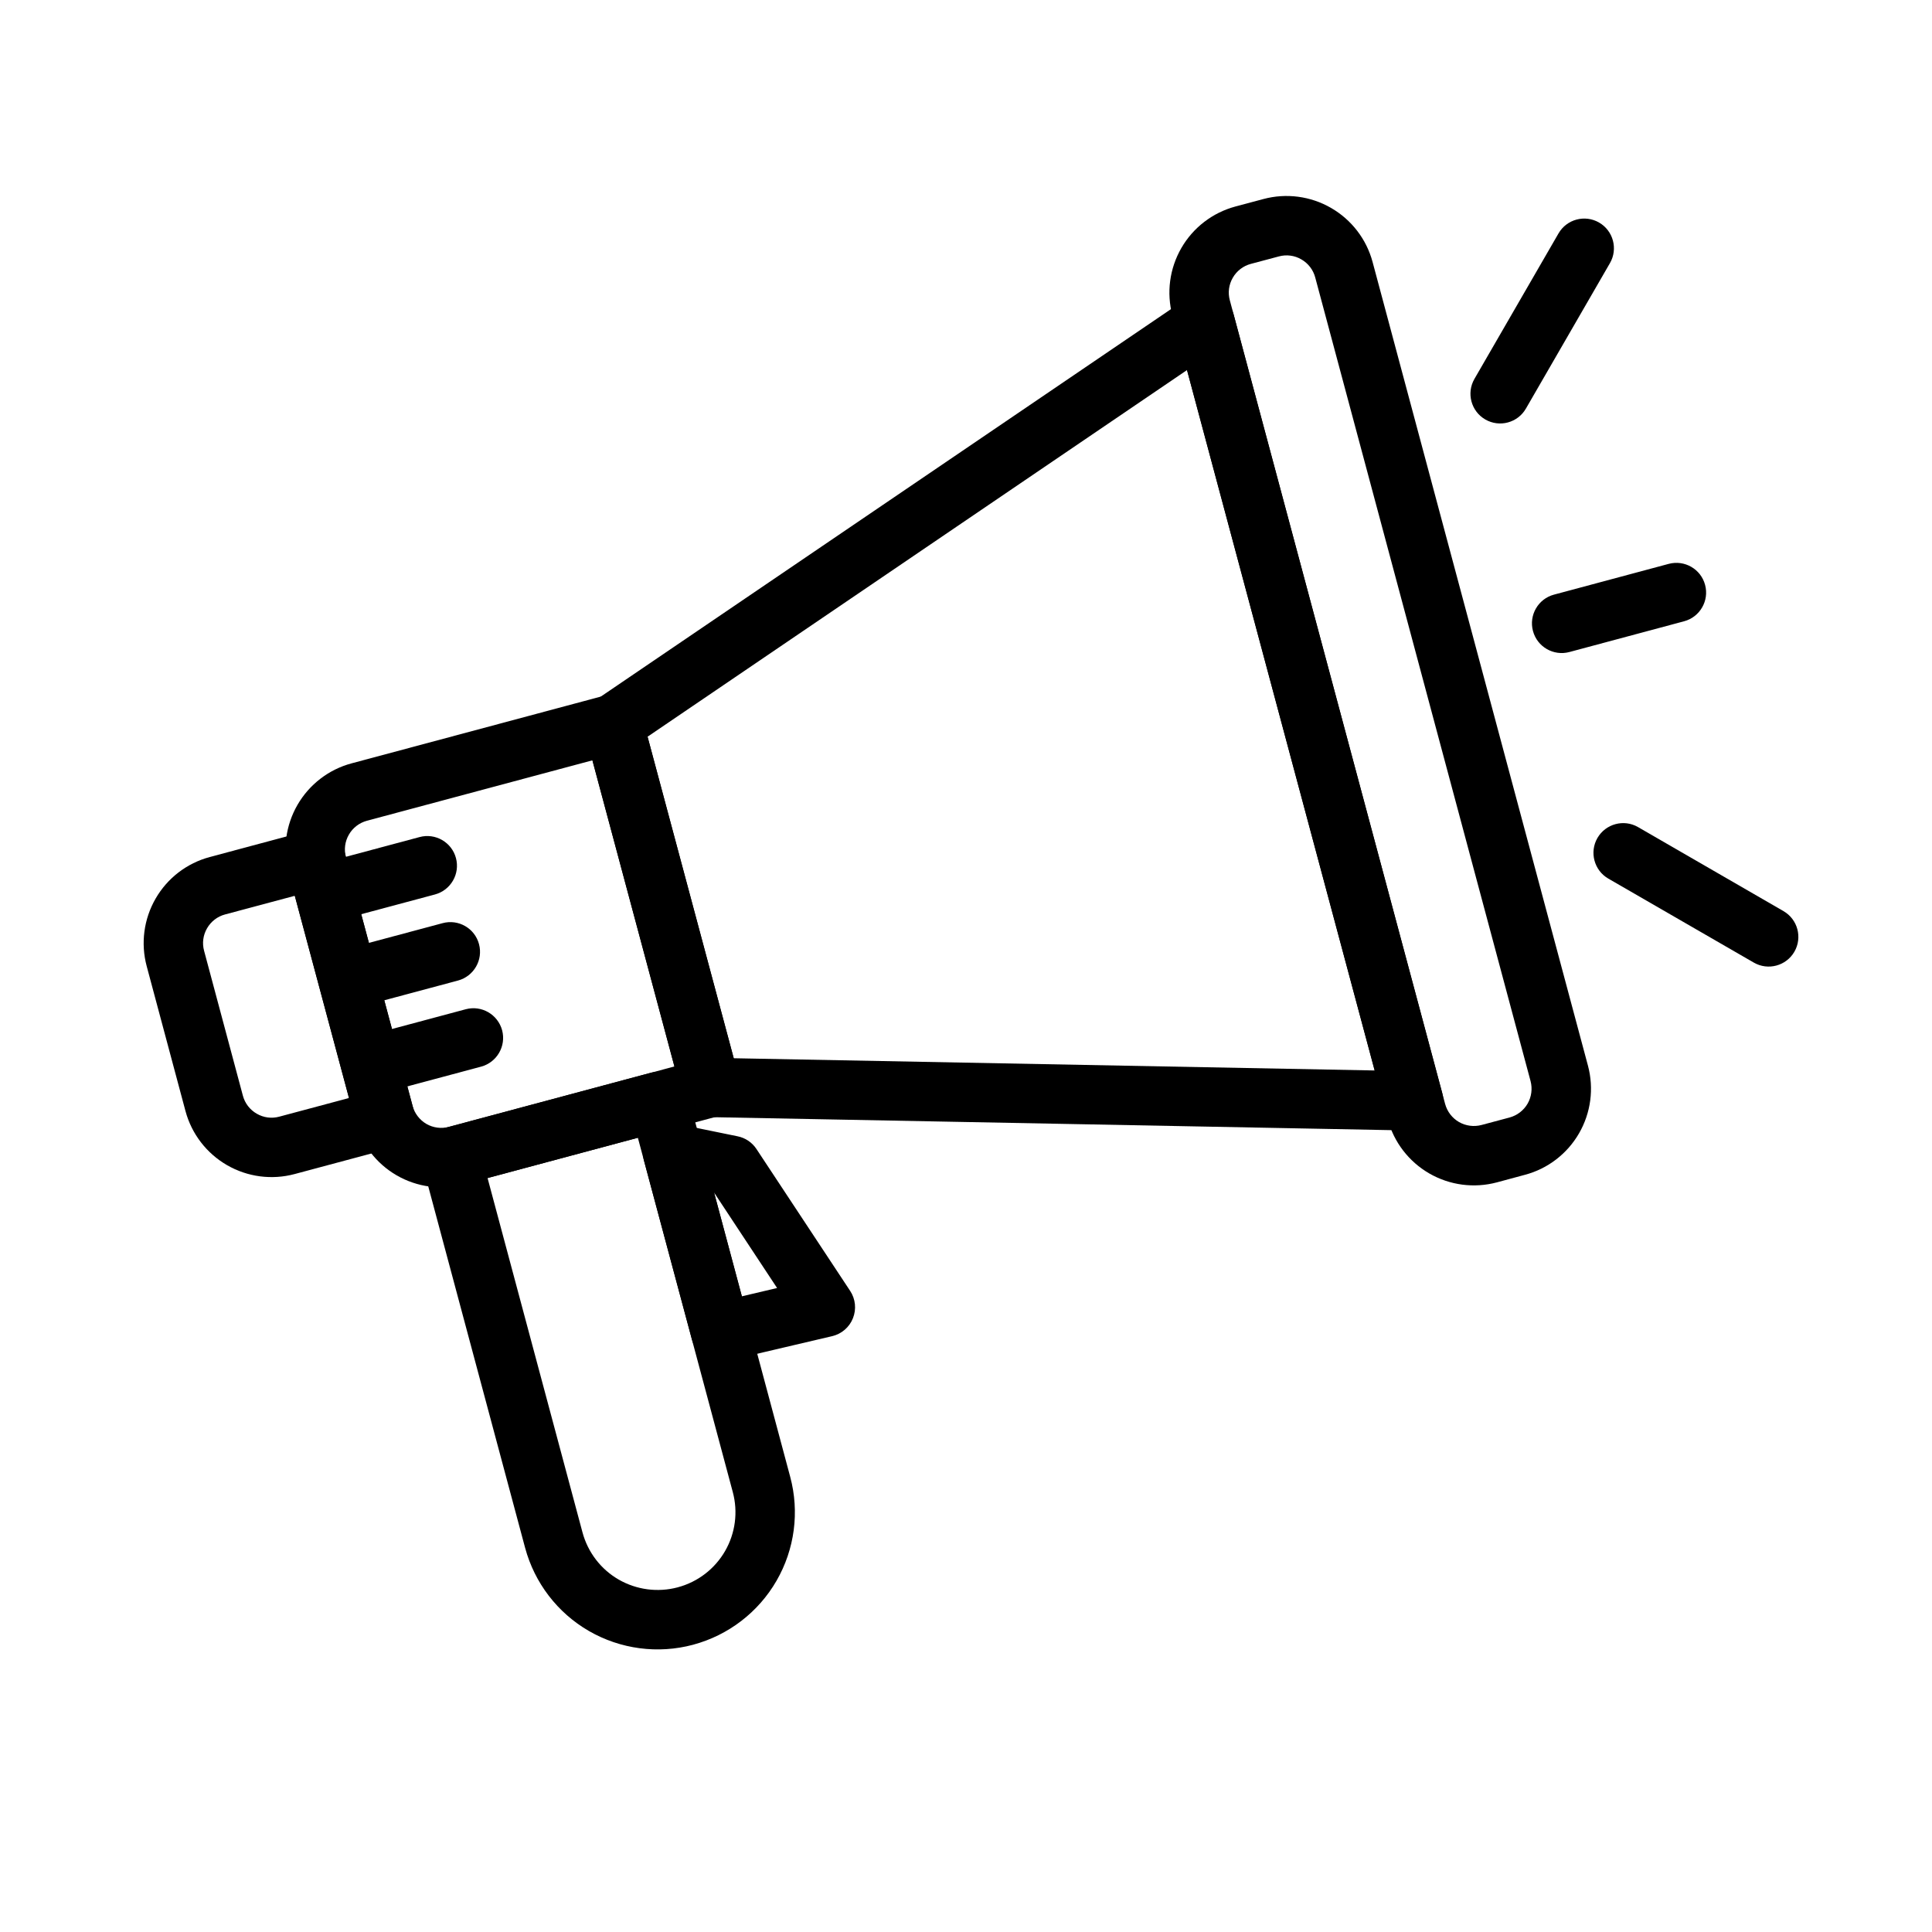
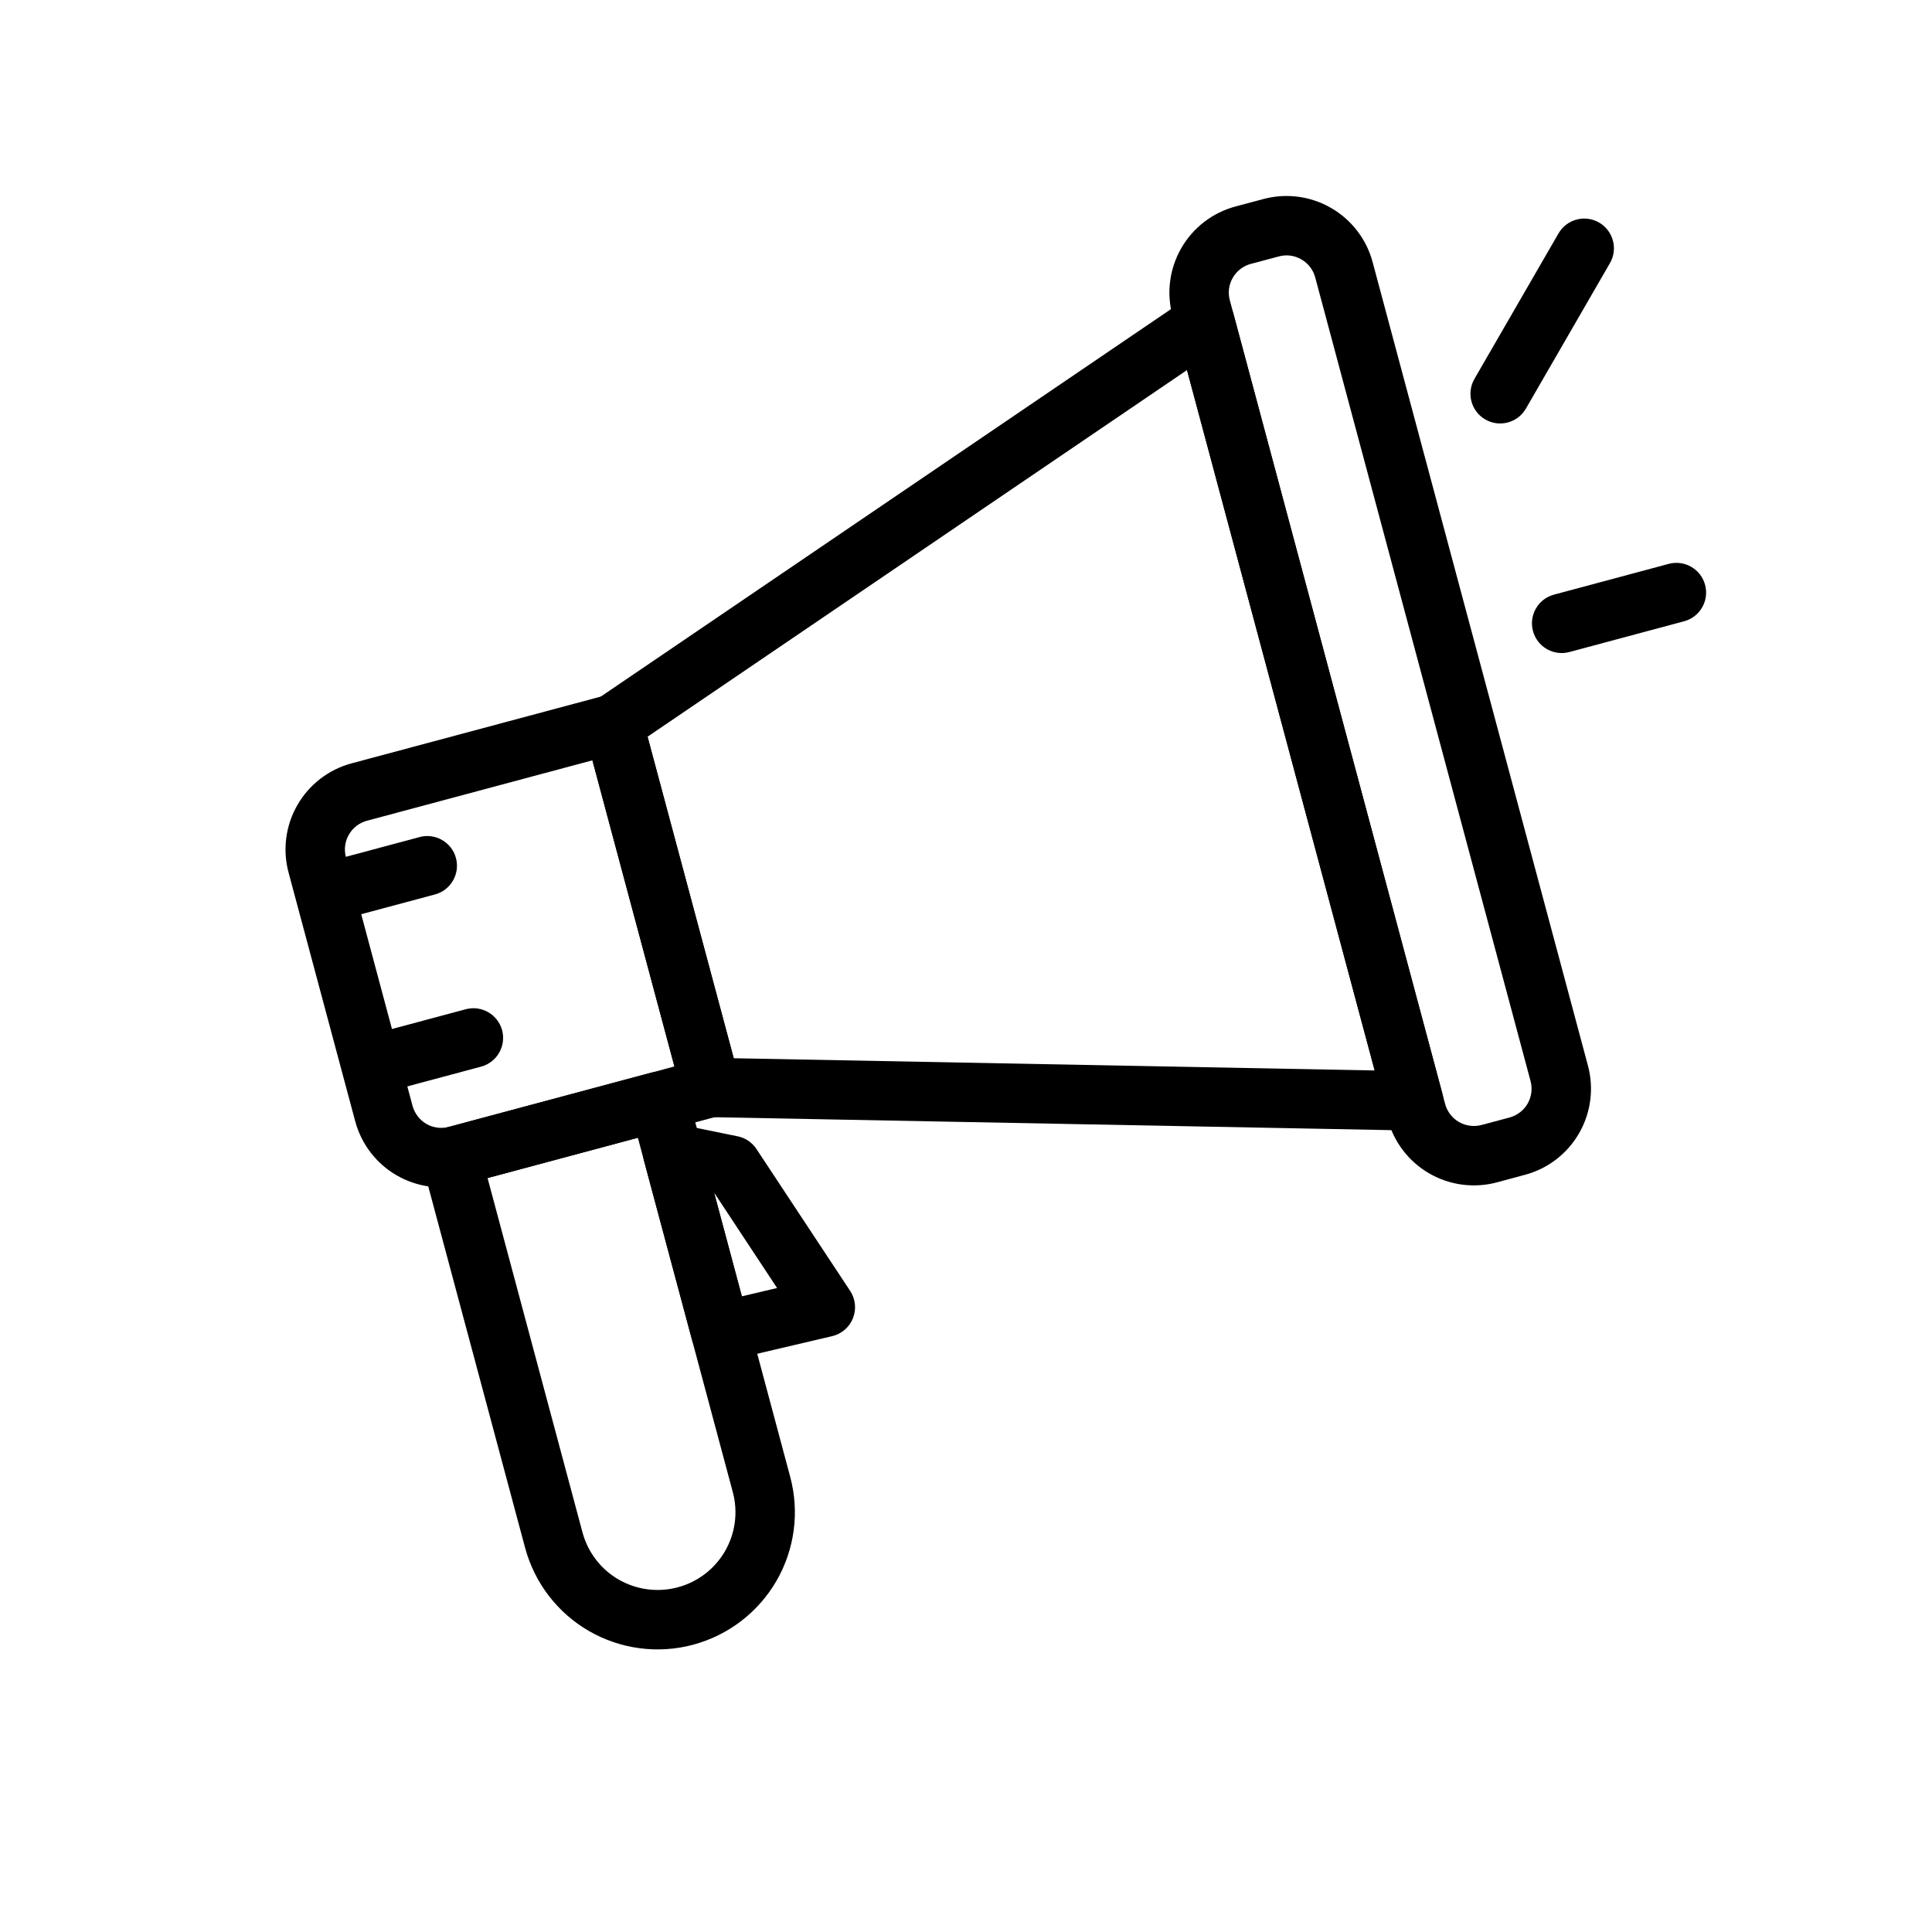
<svg xmlns="http://www.w3.org/2000/svg" fill="#000000" width="800px" height="800px" version="1.1" viewBox="144 144 512 512">
  <g fill-rule="evenodd">
    <path d="m314.16 333.83c-1.117-4.207-5.43-6.691-9.633-5.574 0 0-43.516 11.648-67.371 18.043-6.043 1.621-11.191 5.586-14.324 11.004-3.133 5.43-3.984 11.871-2.363 17.918 4.832 18.027 12.832 47.891 17.664 65.918 1.621 6.047 5.574 11.211 10.992 14.344 5.43 3.133 11.871 3.984 17.93 2.363l67.355-18.059c4.203-1.121 6.691-5.434 5.57-9.637zm-13.16 11.664 21.727 81.129-59.75 16.012c-2.016 0.535-4.172 0.254-5.981-0.785-1.797-1.055-3.117-2.773-3.668-4.789l-17.648-65.902c-0.555-2.016-0.27-4.172 0.785-5.984 1.039-1.809 2.754-3.117 4.769-3.668z" />
-     <path d="m235.29 369.71c-1.117-4.203-5.449-6.691-9.637-5.574 0 0-14.312 3.844-26.086 6.992-6.047 1.621-11.195 5.574-14.328 11.004-3.133 5.418-3.984 11.871-2.363 17.918 3.055 11.414 7.227 26.984 10.281 38.398 1.621 6.047 5.59 11.195 11.008 14.328 5.43 3.133 11.871 3.981 17.914 2.359 11.777-3.148 26.09-6.988 26.09-6.988 4.188-1.117 6.691-5.434 5.555-9.637zm-13.164 11.684 14.359 53.59-18.484 4.945c-2.016 0.551-4.156 0.266-5.965-0.789-1.812-1.039-3.133-2.754-3.668-4.769l-10.281-38.398c-0.551-2.016-0.27-4.156 0.785-5.969 1.039-1.809 2.758-3.133 4.773-3.668z" />
    <path d="m507.75 213.43c-1.621-6.043-5.574-11.191-11.004-14.324-5.418-3.133-11.871-3.984-17.918-2.363-2.441 0.645-4.973 1.34-7.43 1.984-6.047 1.621-11.211 5.59-14.328 11.004-3.133 5.434-3.984 11.871-2.359 17.918 11.695 43.707 45.355 169.3 57.055 212.98 1.621 6.062 5.59 11.211 11.004 14.344 5.434 3.133 11.871 3.984 17.934 2.363 2.441-0.664 4.977-1.34 7.414-2 6.062-1.605 11.211-5.574 14.344-10.992 3.133-5.43 3.984-11.871 2.363-17.93zm-15.207 4.078 57.07 212.99c0.535 2.016 0.254 4.172-0.785 5.981-1.039 1.797-2.758 3.117-4.773 3.668-2.453 0.648-4.988 1.324-7.43 1.984-2.016 0.535-4.172 0.254-5.981-0.785-1.797-1.039-3.121-2.758-3.672-4.789l-57.055-212.97c-0.551-2.031-0.27-4.172 0.785-5.981 1.039-1.812 2.758-3.137 4.773-3.672 2.453-0.66 4.988-1.336 7.43-1.98 2.016-0.551 4.172-0.27 5.969 0.785 1.809 1.039 3.133 2.754 3.668 4.769z" />
    <path d="m326.22 433.83c-1.133-4.203-5.449-6.691-9.652-5.559l-55.039 14.738c-4.207 1.133-6.691 5.445-5.574 9.652 0 0 17.051 63.621 27.203 101.52 2.504 9.305 8.582 17.238 16.926 22.059 8.359 4.816 18.281 6.125 27.586 3.637 0.016-0.016 0.031-0.016 0.047-0.016 9.305-2.504 17.254-8.598 22.07-16.941 4.82-8.344 6.125-18.262 3.621-27.566-10.152-37.883-27.188-101.52-27.188-101.52zm-13.18 11.684 25.16 93.914c1.418 5.273 0.676 10.895-2.047 15.617-2.738 4.738-7.227 8.188-12.516 9.602l-0.047 0.016c-5.273 1.402-10.895 0.664-15.637-2.062-4.723-2.723-8.168-7.227-9.586-12.5l-25.16-93.914z" />
    <path d="m470.91 227.29c-0.66-2.453-2.473-4.438-4.867-5.336-2.391-0.883-5.051-0.566-7.16 0.867l-156.75 106.52c-2.769 1.887-4.047 5.32-3.18 8.547l25.82 96.34c0.898 3.383 3.938 5.762 7.445 5.824l186.24 3.559c2.473 0.047 4.832-1.07 6.359-3.008 1.512-1.953 2.047-4.5 1.402-6.894zm-12.344 14.785 49.734 185.61s-169.86-3.242-169.86-3.242l-22.828-85.207z" />
    <path d="m322.62 441.77-0.395-0.016-0.316 0.016-0.391 0.035-0.379 0.047-0.379 0.062-0.375 0.094-0.363 0.094-0.141 0.047-0.223 0.078-0.156 0.047-0.379 0.16-0.188 0.094c-0.68 0.316-1.309 0.723-1.859 1.227l-0.188 0.176-0.27 0.266-0.094 0.094-0.25 0.285-0.16 0.203c-0.457 0.582-0.832 1.23-1.117 1.922l-0.078 0.203-0.125 0.379-0.047 0.156-0.066 0.223-0.047 0.141-0.078 0.379-0.062 0.379-0.031 0.375-0.031 0.395v0.707l0.031 0.379 0.047 0.395 0.062 0.379 0.094 0.359 0.031 0.129 12.676 47.309c1.102 4.094 5.258 6.598 9.398 5.621l27.758-6.519c2.504-0.582 4.566-2.359 5.512-4.754 0.957-2.391 0.676-5.102-0.742-7.242l-24.828-37.598c-1.148-1.746-2.945-2.957-4.992-3.367l-15.602-3.195-0.125-0.031-0.379-0.062-0.375-0.047zm10.625 18.281 7.356 27.488 9.336-2.203z" />
    <path d="m586.23 293.43-30.418 8.156c-4.188 1.117-6.691 5.449-5.559 9.637 1.121 4.203 5.449 6.691 9.637 5.574l30.418-8.156c4.188-1.117 6.691-5.449 5.559-9.637-1.117-4.203-5.434-6.691-9.637-5.574z" />
    <path d="m557.02 205.86-22.281 38.555c-2.172 3.766-0.879 8.582 2.883 10.754 3.762 2.172 8.582 0.883 10.754-2.879l22.277-38.559c2.172-3.762 0.883-8.582-2.883-10.754-3.762-2.172-8.578-0.879-10.75 2.883z" />
-     <path d="m616.65 385.46-38.559-22.277c-3.762-2.172-8.578-0.863-10.75 2.883-2.176 3.762-0.883 8.598 2.879 10.77l38.559 22.262c3.762 2.172 8.578 0.883 10.754-2.883 2.172-3.762 0.879-8.578-2.883-10.754z" />
    <path d="m236.46 387.15 22.812-6.109c4.188-1.133 6.691-5.449 5.559-9.652-1.117-4.188-5.449-6.691-9.637-5.559l-22.812 6.109c-4.203 1.137-6.691 5.449-5.574 9.637 1.137 4.203 5.449 6.691 9.652 5.574z" />
-     <path d="m242.57 409.96 22.812-6.109c4.188-1.133 6.691-5.445 5.559-9.652-1.117-4.188-5.434-6.691-9.637-5.555l-22.812 6.106c-4.188 1.121-6.691 5.449-5.559 9.637 1.117 4.203 5.434 6.691 9.637 5.574z" />
    <path d="m248.68 432.78 22.812-6.109c4.203-1.133 6.691-5.445 5.574-9.648-1.137-4.191-5.449-6.691-9.652-5.559l-22.812 6.109c-4.188 1.117-6.691 5.445-5.559 9.633 1.117 4.203 5.449 6.691 9.637 5.574z" />
  </g>
</svg>